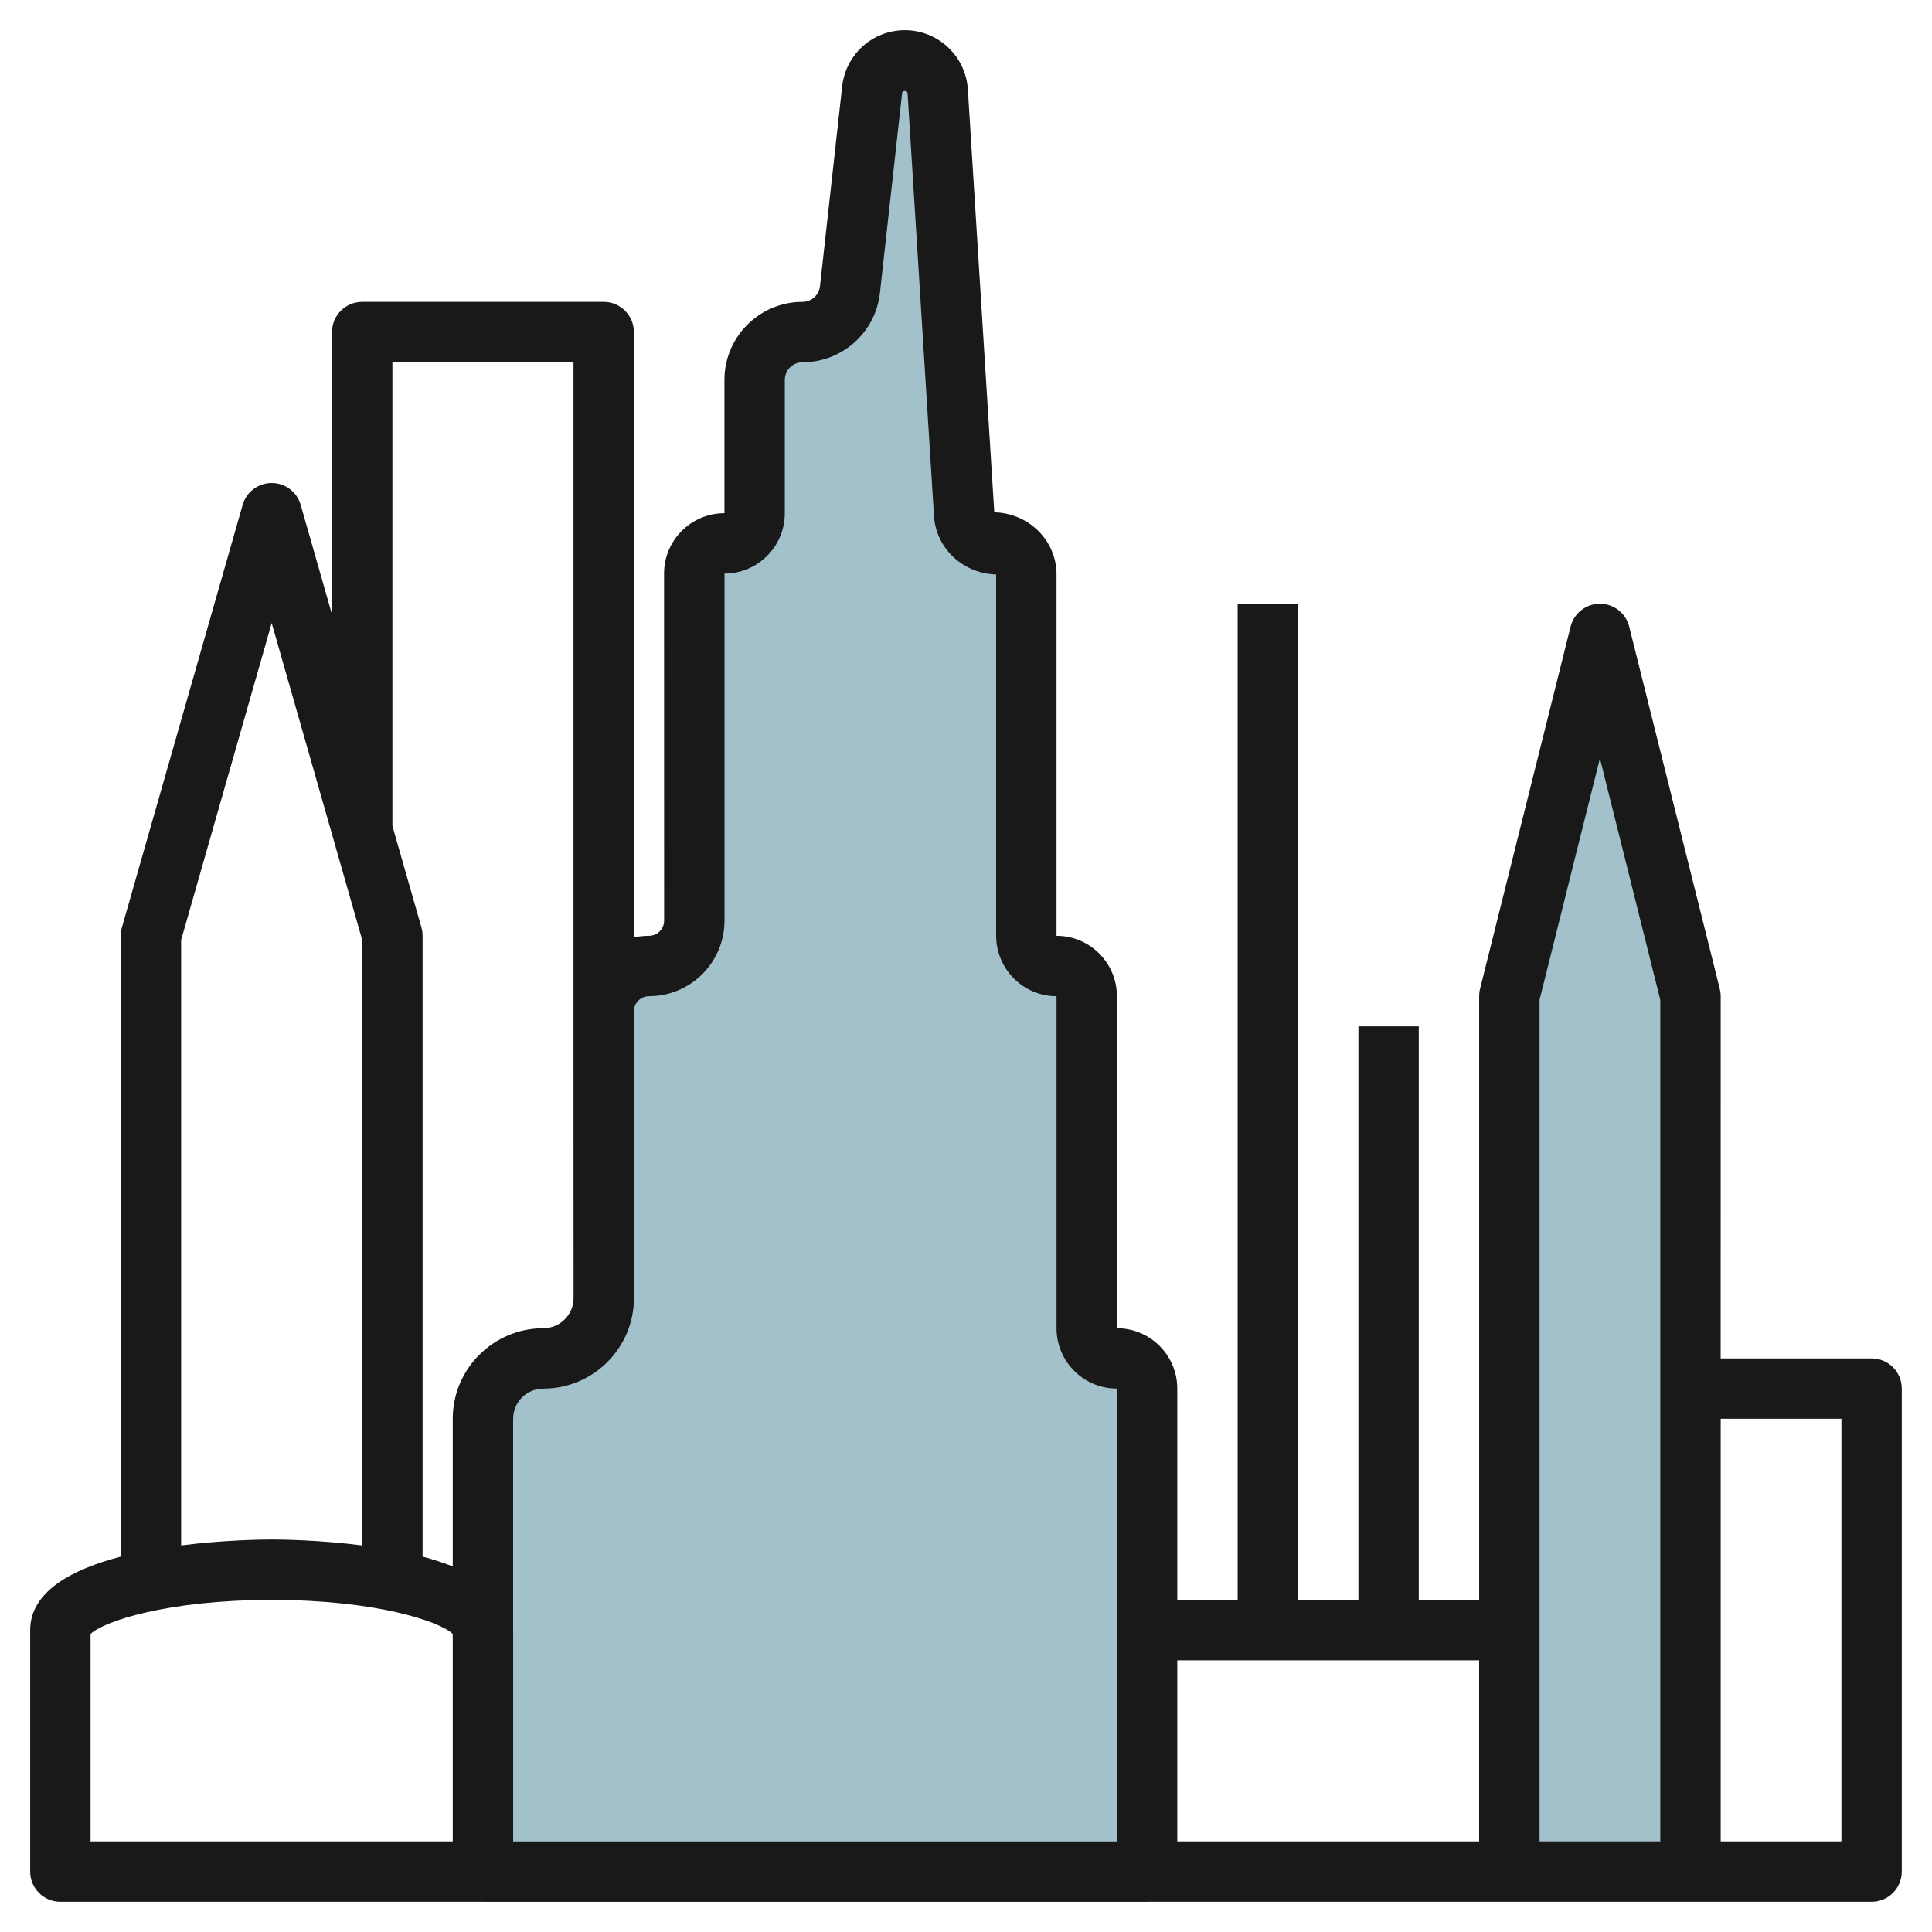
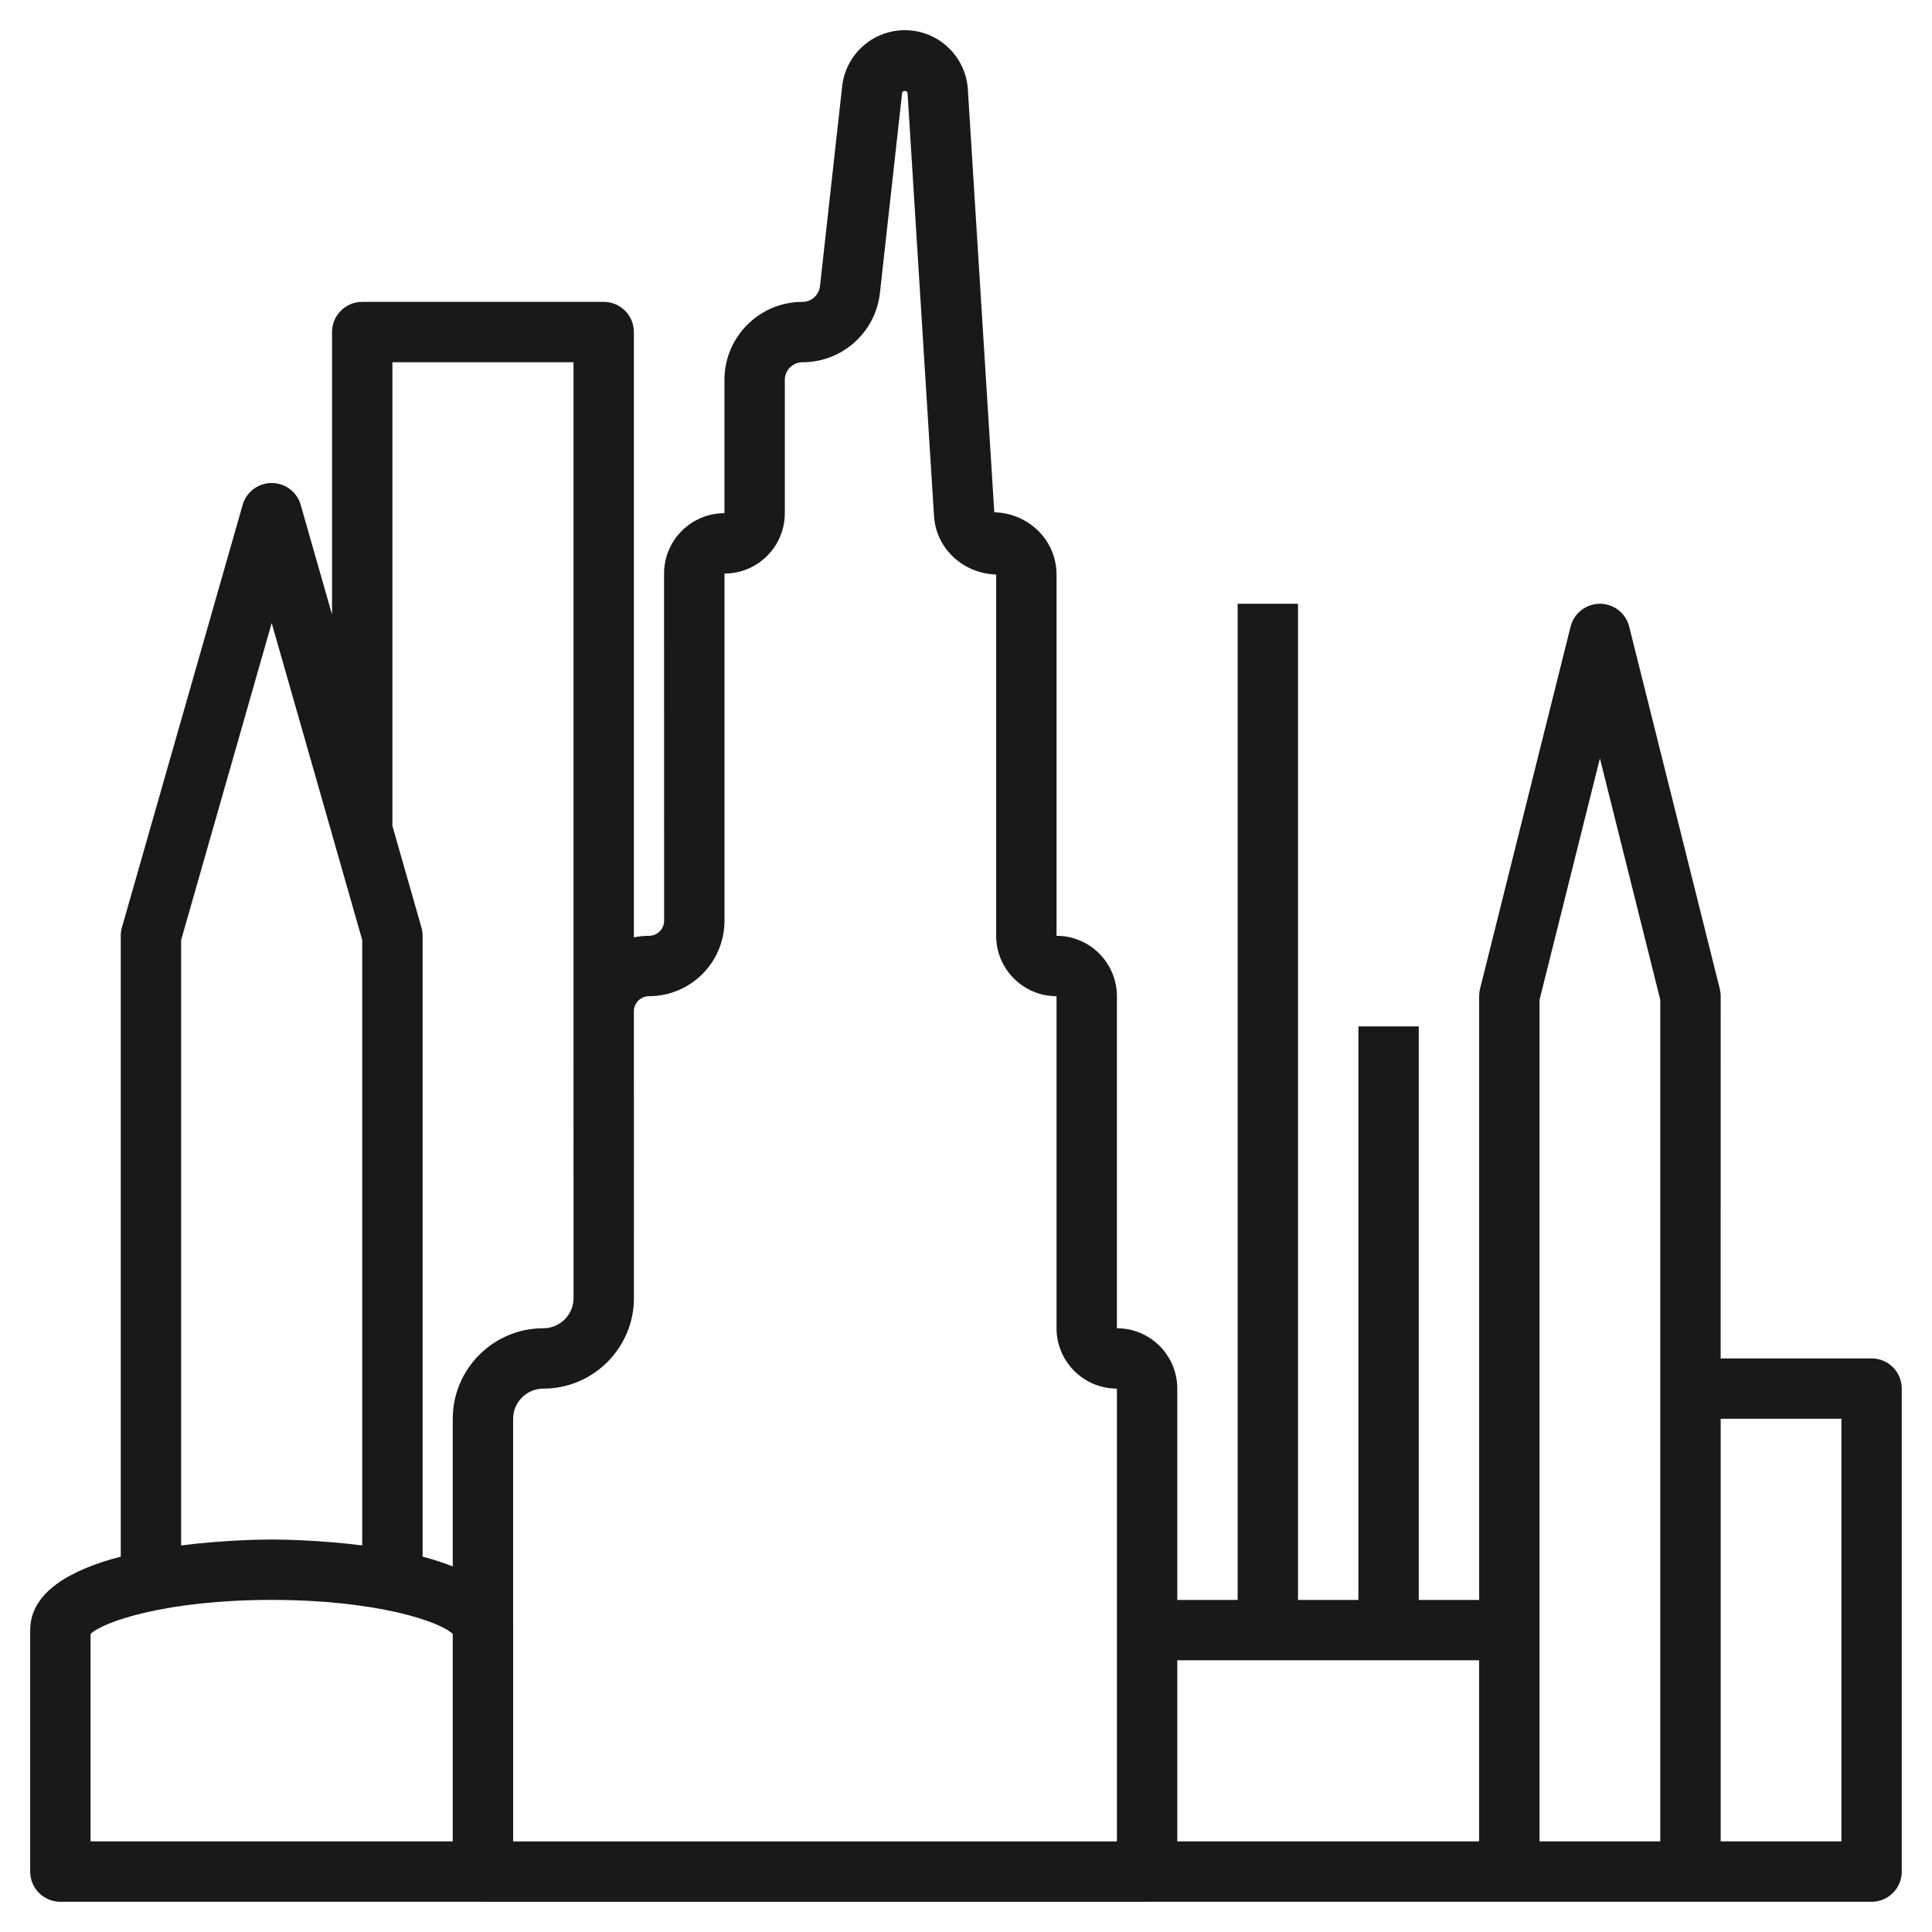
<svg xmlns="http://www.w3.org/2000/svg" id="Layer_3" enable-background="new 0 0 64 64" height="512" viewBox="0 0 64 64" width="512">
  <g>
-     <path d="m16 62v-15c0-1.105.895-2 2-2 1.105 0 2-.895 2-2v-9.5c0-.828.672-1.5 1.5-1.5.828 0 1.5-.672 1.5-1.5v-11.5c0-.552.448-1 1-1 .552 0 1-.448 1-1v-4.417c0-.874.709-1.583 1.583-1.583.807 0 1.484-.607 1.573-1.408l.736-6.622c.062-.552.528-.97 1.084-.97.576 0 1.052.448 1.088 1.022l.876 14.011c.034.544.484.967 1.029.967.569 0 1.031.462 1.031 1.031v11.969c0 .552.448 1 1 1 .552 0 1 .448 1 1v11c0 .552.448 1 1 1 .552 0 1 .448 1 1v16z" fill="#a3c1ca" />
-     <path d="m50 62v-29l3-12 3 12v29z" fill="#a3c1ca" />
    <path d="m61.999 44.999h-5l.001-11.999c0-.082-.011-.164-.03-.243l-3.001-12c-.111-.445-.512-.758-.971-.757-.458 0-.858.312-.97.757l-3 12c-.02.079-.029.161-.029.243v20h-2.001v-19h-1.999v19h-2.001v-33h-1.999v33h-2v-7c0-1.104-.896-2-1.999-2h-.001v-11c0-1.103-.897-2-2-2v-11.969c0-1.12-.911-2.031-2.062-2.061l-.876-14.011c-.069-1.099-.985-1.959-2.086-1.959-1.066 0-1.959.799-2.077 1.859l-.735 6.622c-.034.296-.283.519-.581.519-1.425 0-2.584 1.159-2.584 2.583v4.417c-1.103 0-2 .897-2 2l.002 11.5c0 .275-.226.5-.502.5-.171 0-.338.018-.5.051v-20.051c0-.553-.447-1-1-1h-7.999c-.553 0-1 .447-1 1v9.358l-1.038-3.633c-.122-.43-.515-.725-.961-.725-.447 0-.84.296-.962.725l-4 14c-.025.089-.038.181-.038.275v20.566c-1.619.421-3 1.155-3 2.434v7.999c0 .553.447 1 1 1h13.993c.002 0 .003.001.005.001h22.001c.002 0 .003-.001.005-.001h11.994s0 0 0 0h5.999.001s.001 0 .001 0h5.999c.553 0 1-.447 1-1v-16c.001-.553-.446-1-.999-1zm-40.499-11.999c1.378 0 2.5-1.122 2.5-2.5v-11.5c1.102 0 1.998-.897 1.998-2v-4.417c0-.321.263-.583.584-.583 1.318 0 2.423-.988 2.567-2.298l.735-6.622c.011-.092.175-.088.18.004l.876 14.009c.065 1.069.956 1.906 2.059 1.938v11.969c0 1.102.897 2 2 2v11c0 1.102.897 1.999 2 1.999v8 7h-20v-7c0-.002-.001-.004-.001-.006v-6.994c0-.552.449-.999 1.002-.999 1.653 0 3-1.347 3-3.001l-.002-9.5c0-.275.226-.499.502-.499zm-8.501-21h5.999v22.999l.002 8.001c0 .551-.449 1-1.002 1-1.653 0-3 1.345-3 2.999v4.891c-.316-.123-.649-.234-.999-.325v-20.565c0-.093-.013-.186-.038-.275l-.962-3.367zm-6.999 19.139 3-10.5 2.999 10.5v20.055c-1.427-.181-2.684-.195-2.999-.195s-1.573.014-3 .195zm-3 22.988c.42-.41 2.522-1.128 6-1.128 3.475 0 5.577.717 5.998 1.127v6.872h-11.998zm45.998 6.871h-9.999v-5.999h9.999zm6.001 0h-4v-27.876l2-8 2 8zm6 0h-3.999v-13.999h3.999z" fill="#191919" />
  </g>
</svg>